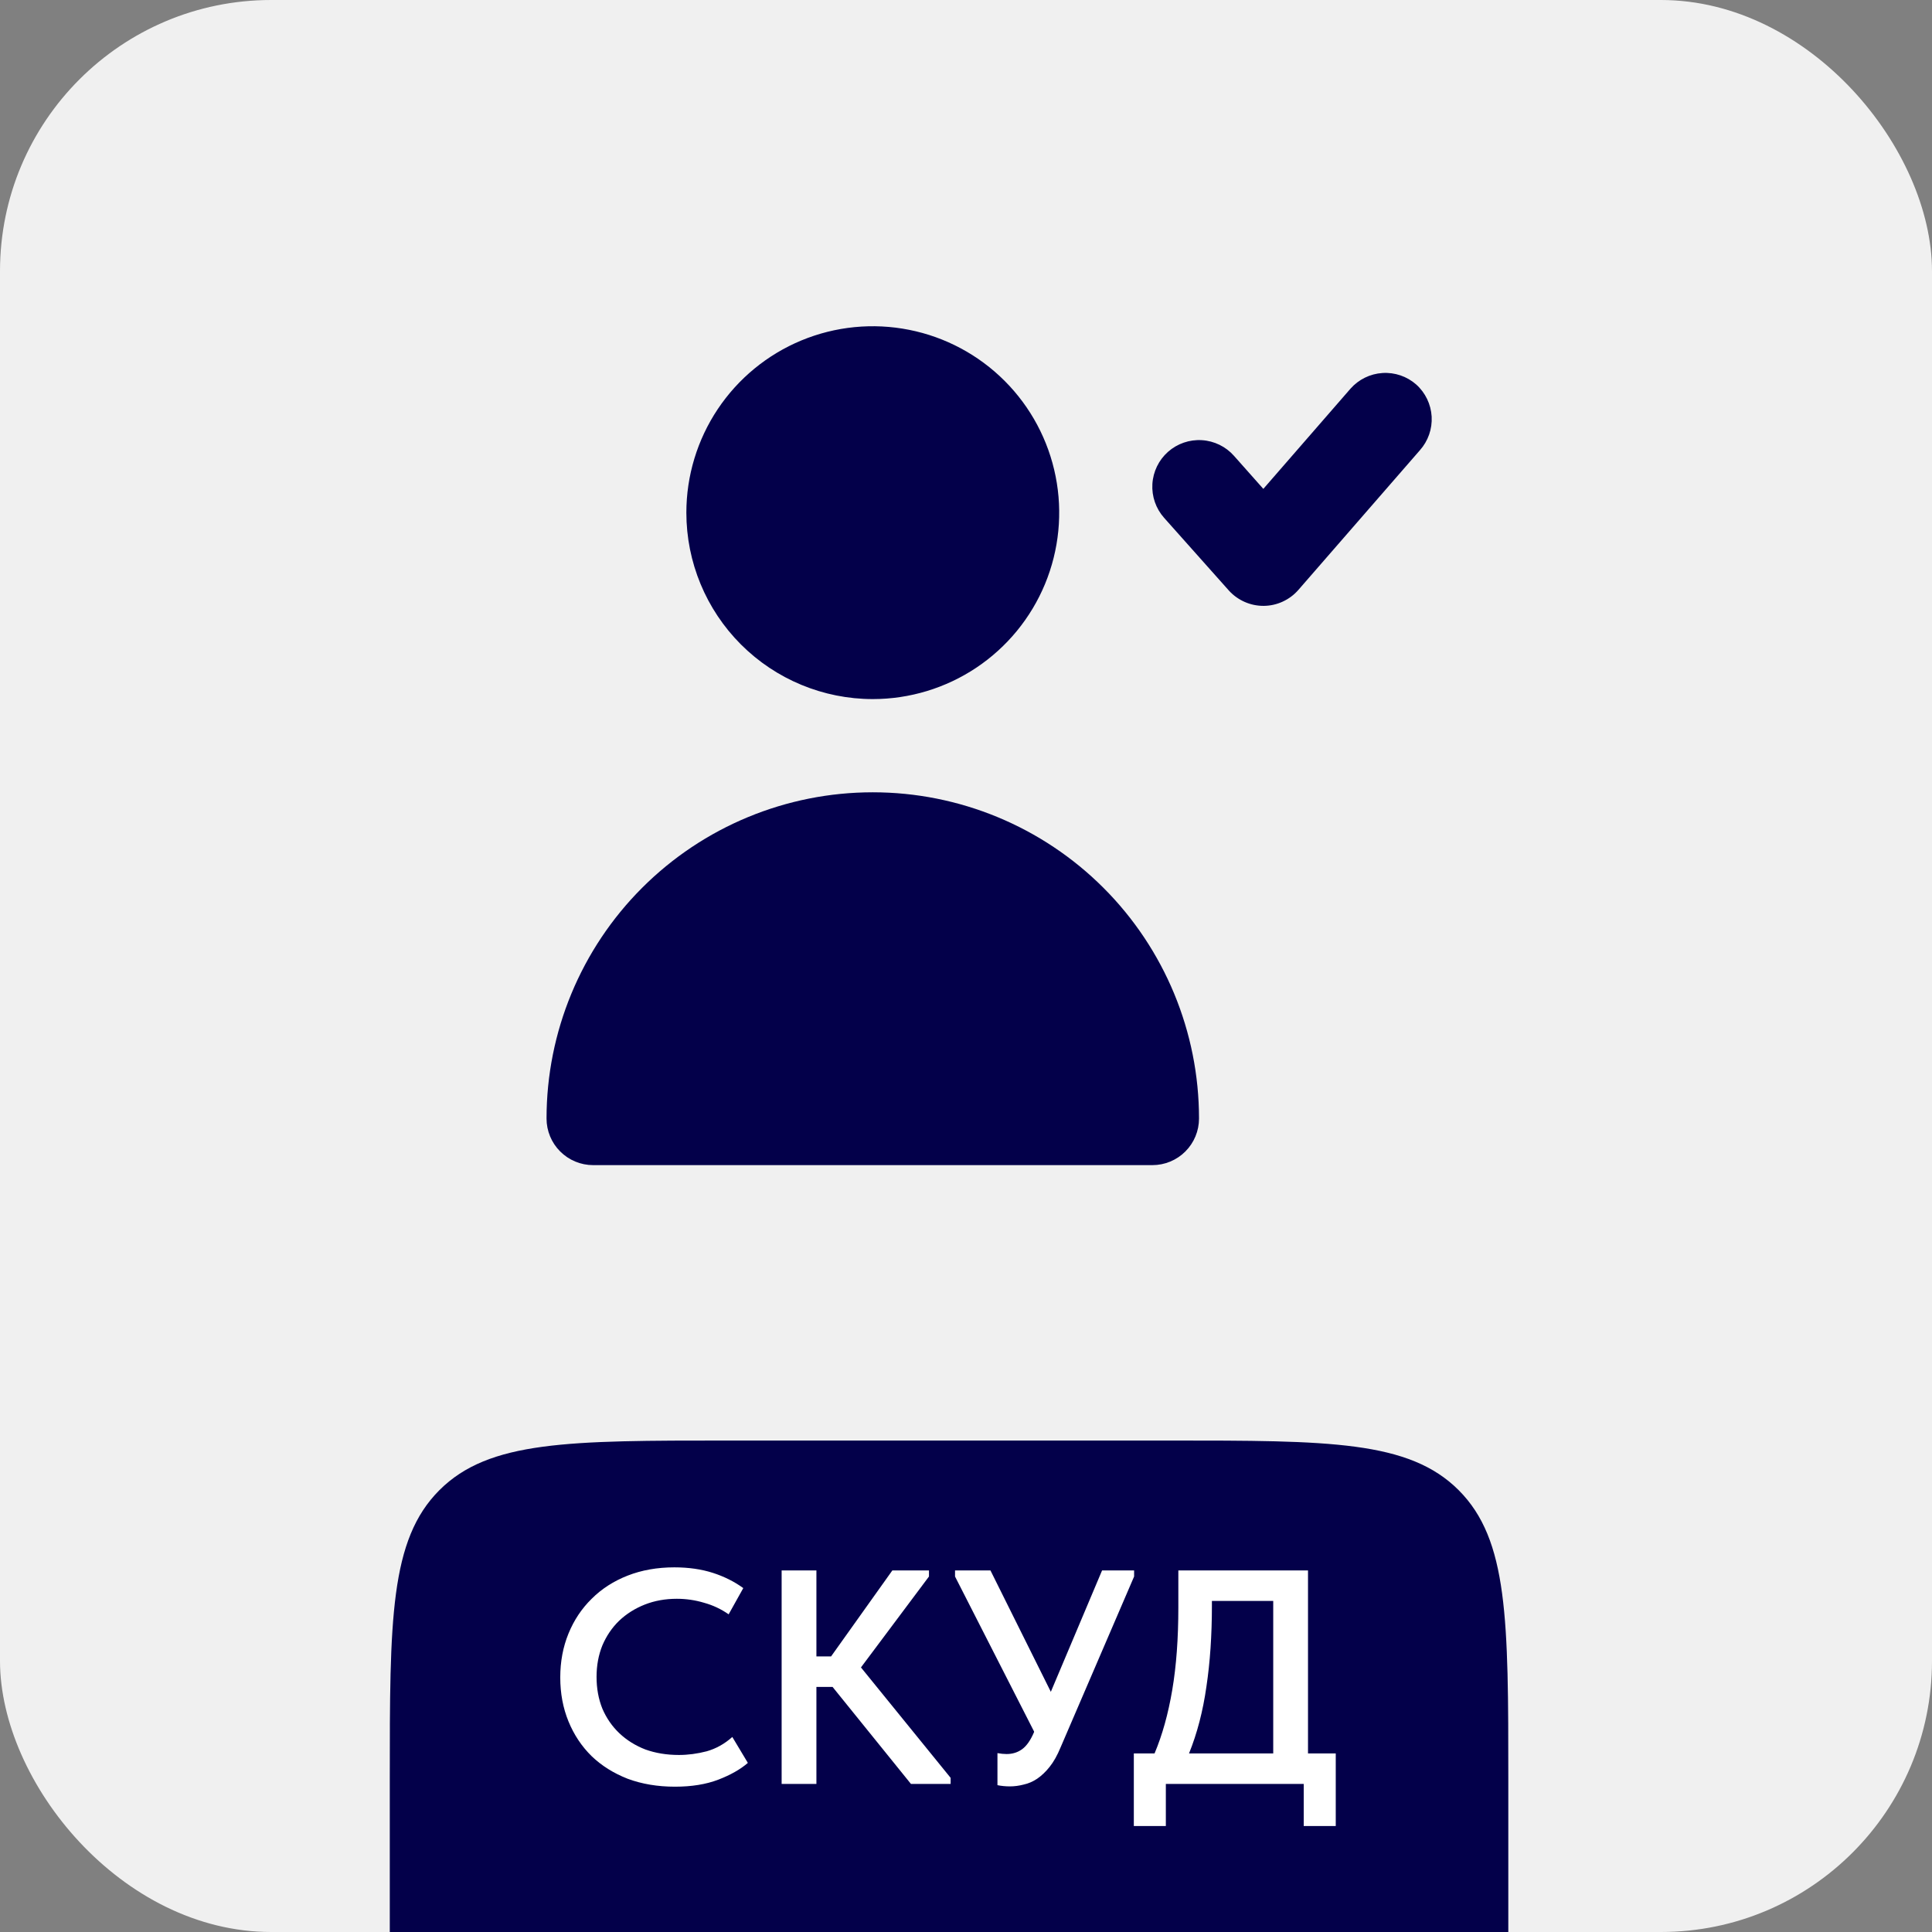
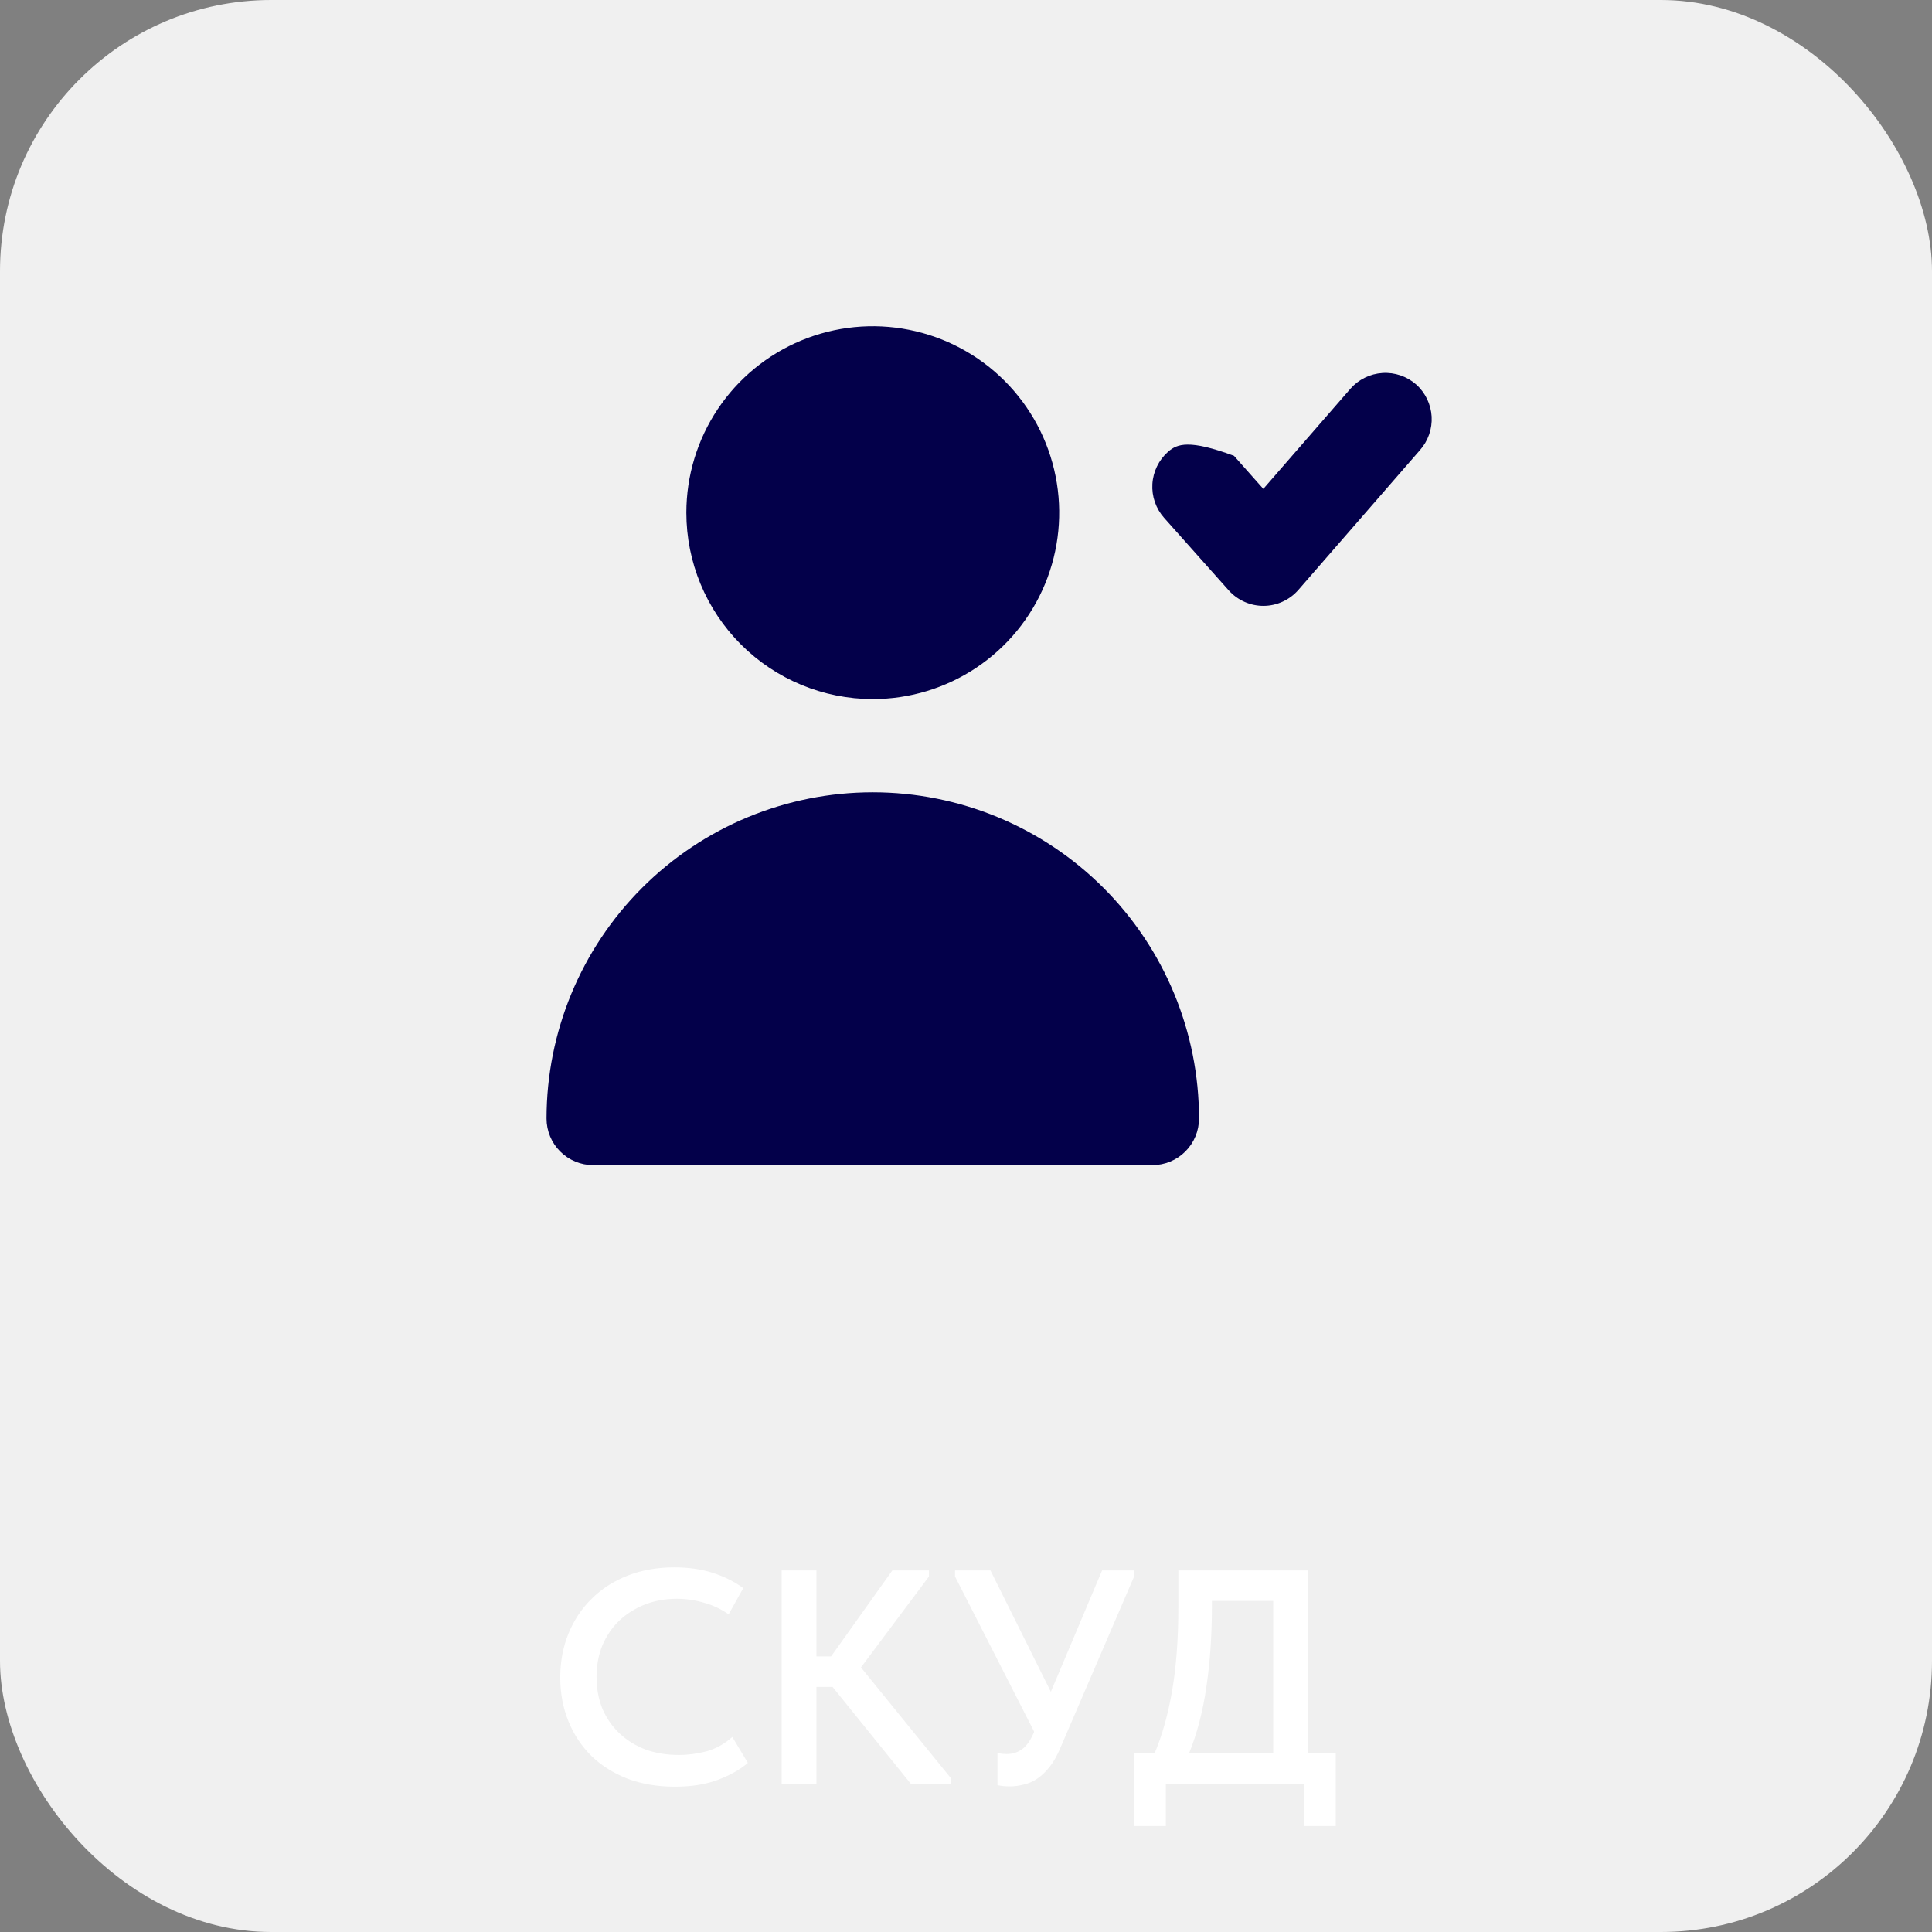
<svg xmlns="http://www.w3.org/2000/svg" width="89" height="89" viewBox="0 0 89 89" fill="none">
  <rect x="0" y="0" width="89" height="89" fill="#808080" stroke="none" />
  <rect y="-0" width="89" height="89" rx="12.491" fill="#F0F0F0" />
-   <path d="M65.239 17.712C64.812 17.337 64.253 17.146 63.685 17.183C63.118 17.219 62.588 17.479 62.212 17.905L58.197 22.521L56.844 20.997C56.466 20.57 55.933 20.311 55.363 20.277C54.794 20.242 54.233 20.436 53.806 20.814C53.379 21.193 53.12 21.726 53.086 22.296C53.052 22.865 53.245 23.425 53.624 23.852L56.608 27.202C56.811 27.427 57.06 27.606 57.337 27.728C57.615 27.851 57.915 27.912 58.218 27.91C58.52 27.907 58.817 27.84 59.09 27.714C59.364 27.588 59.608 27.407 59.807 27.18L65.411 20.739C65.788 20.315 65.983 19.758 65.951 19.19C65.918 18.623 65.662 18.091 65.239 17.712ZM40.206 32.204C41.904 32.204 43.565 31.7 44.977 30.757C46.389 29.813 47.49 28.472 48.14 26.903C48.79 25.333 48.96 23.607 48.628 21.941C48.297 20.275 47.479 18.745 46.278 17.544C45.077 16.343 43.547 15.525 41.881 15.194C40.215 14.862 38.489 15.032 36.919 15.682C35.35 16.332 34.009 17.433 33.065 18.845C32.122 20.257 31.618 21.918 31.618 23.616C31.618 25.894 32.523 28.078 34.133 29.689C35.744 31.299 37.928 32.204 40.206 32.204ZM53.087 53.673C53.657 53.673 54.203 53.447 54.605 53.044C55.008 52.642 55.234 52.096 55.234 51.526C55.234 47.541 53.651 43.718 50.833 40.9C48.014 38.081 44.191 36.498 40.206 36.498C36.22 36.498 32.397 38.081 29.579 40.9C26.761 43.718 25.177 47.541 25.177 51.526C25.177 52.096 25.403 52.642 25.806 53.044C26.209 53.447 26.755 53.673 27.324 53.673" fill="#03004A" />
-   <path d="M17.956 81.974C17.956 74.613 17.956 70.933 20.242 68.646C22.529 66.36 26.209 66.36 33.57 66.36H53.868C61.228 66.36 64.909 66.36 67.195 68.646C69.482 70.933 69.482 74.613 69.482 81.974V89H17.956V81.974Z" fill="#03004A" />
+   <path d="M65.239 17.712C64.812 17.337 64.253 17.146 63.685 17.183C63.118 17.219 62.588 17.479 62.212 17.905L58.197 22.521L56.844 20.997C54.794 20.242 54.233 20.436 53.806 20.814C53.379 21.193 53.12 21.726 53.086 22.296C53.052 22.865 53.245 23.425 53.624 23.852L56.608 27.202C56.811 27.427 57.06 27.606 57.337 27.728C57.615 27.851 57.915 27.912 58.218 27.91C58.52 27.907 58.817 27.84 59.09 27.714C59.364 27.588 59.608 27.407 59.807 27.18L65.411 20.739C65.788 20.315 65.983 19.758 65.951 19.19C65.918 18.623 65.662 18.091 65.239 17.712ZM40.206 32.204C41.904 32.204 43.565 31.7 44.977 30.757C46.389 29.813 47.49 28.472 48.14 26.903C48.79 25.333 48.96 23.607 48.628 21.941C48.297 20.275 47.479 18.745 46.278 17.544C45.077 16.343 43.547 15.525 41.881 15.194C40.215 14.862 38.489 15.032 36.919 15.682C35.35 16.332 34.009 17.433 33.065 18.845C32.122 20.257 31.618 21.918 31.618 23.616C31.618 25.894 32.523 28.078 34.133 29.689C35.744 31.299 37.928 32.204 40.206 32.204ZM53.087 53.673C53.657 53.673 54.203 53.447 54.605 53.044C55.008 52.642 55.234 52.096 55.234 51.526C55.234 47.541 53.651 43.718 50.833 40.9C48.014 38.081 44.191 36.498 40.206 36.498C36.22 36.498 32.397 38.081 29.579 40.9C26.761 43.718 25.177 47.541 25.177 51.526C25.177 52.096 25.403 52.642 25.806 53.044C26.209 53.447 26.755 53.673 27.324 53.673" fill="#03004A" />
  <path d="M31.093 82.306C30.296 82.306 29.57 82.184 28.915 81.941C28.268 81.688 27.715 81.341 27.256 80.901C26.797 80.451 26.441 79.917 26.188 79.299C25.935 78.681 25.809 78.006 25.809 77.275C25.809 76.545 25.935 75.87 26.188 75.252C26.441 74.633 26.797 74.099 27.256 73.65C27.715 73.191 28.268 72.835 28.915 72.582C29.561 72.329 30.278 72.202 31.065 72.202C31.72 72.202 32.311 72.287 32.835 72.455C33.36 72.624 33.828 72.858 34.24 73.158L33.566 74.366C33.219 74.123 32.84 73.945 32.428 73.832C32.025 73.711 31.608 73.65 31.177 73.65C30.643 73.65 30.151 73.739 29.701 73.917C29.252 74.095 28.858 74.343 28.521 74.662C28.193 74.98 27.936 75.359 27.748 75.8C27.57 76.24 27.481 76.723 27.481 77.247C27.481 77.781 27.57 78.268 27.748 78.709C27.936 79.149 28.198 79.528 28.535 79.847C28.872 80.165 29.271 80.414 29.73 80.592C30.198 80.76 30.713 80.845 31.275 80.845C31.697 80.845 32.123 80.788 32.554 80.676C32.985 80.554 33.379 80.334 33.735 80.016L34.451 81.21C34.105 81.51 33.65 81.767 33.088 81.983C32.526 82.198 31.861 82.306 31.093 82.306ZM37.609 76.306H38.284L41.108 72.343H42.794V72.624L39.661 76.812L43.792 81.899V82.18H41.965L38.354 77.711H37.609V82.18H36.007V72.343H37.609V76.306ZM46.525 82.292C46.319 82.292 46.127 82.273 45.949 82.236V80.76C46.099 80.788 46.239 80.802 46.37 80.802C46.642 80.802 46.881 80.728 47.087 80.578C47.293 80.428 47.476 80.165 47.635 79.791V79.763L43.995 72.624V72.343H45.626L48.408 77.936L50.769 72.343H52.244V72.624L48.858 80.493C48.708 80.859 48.539 81.159 48.352 81.393C48.174 81.618 47.982 81.8 47.776 81.941C47.579 82.072 47.373 82.161 47.157 82.208C46.942 82.264 46.731 82.292 46.525 82.292ZM52.231 80.774H53.186C53.542 79.931 53.814 78.957 54.001 77.852C54.189 76.746 54.282 75.477 54.282 74.043V72.343H60.255V80.774H61.533V84.119H60.058V82.18H53.706V84.119H52.231V80.774ZM55.828 73.959C55.828 75.327 55.744 76.573 55.575 77.697C55.416 78.821 55.149 79.847 54.774 80.774H58.653V73.748H55.828V73.959Z" fill="white" />
</svg>